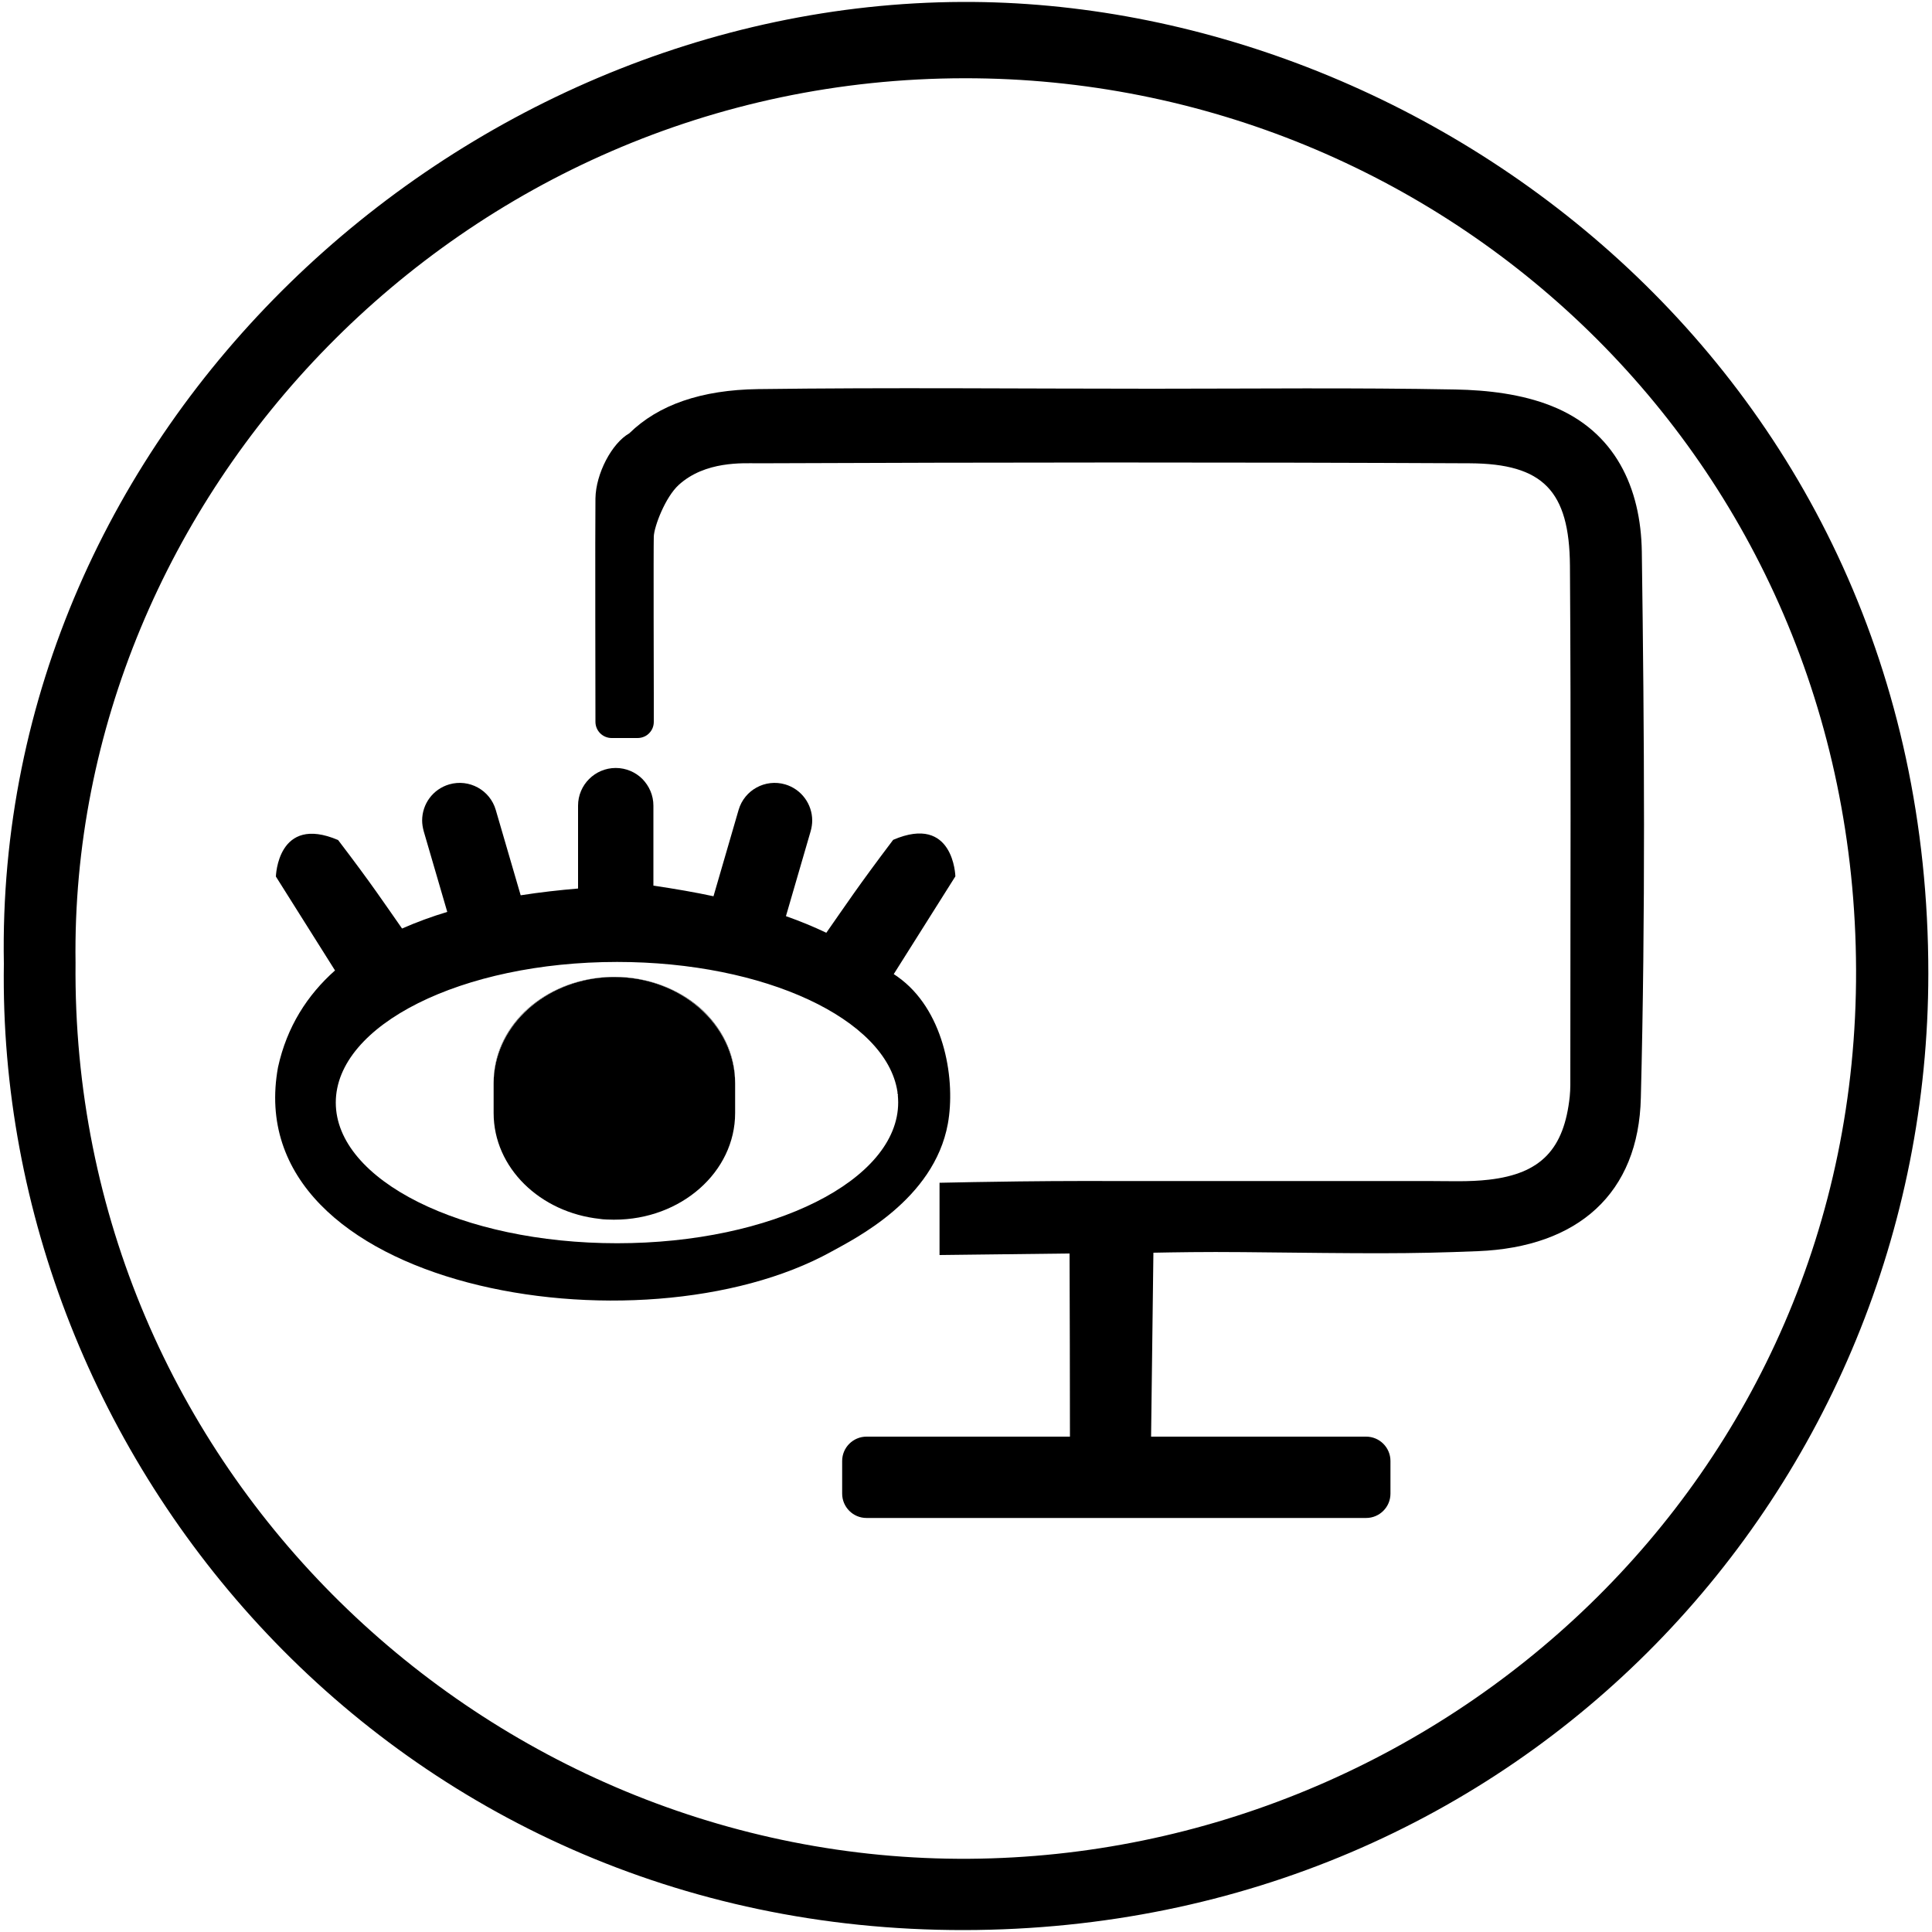
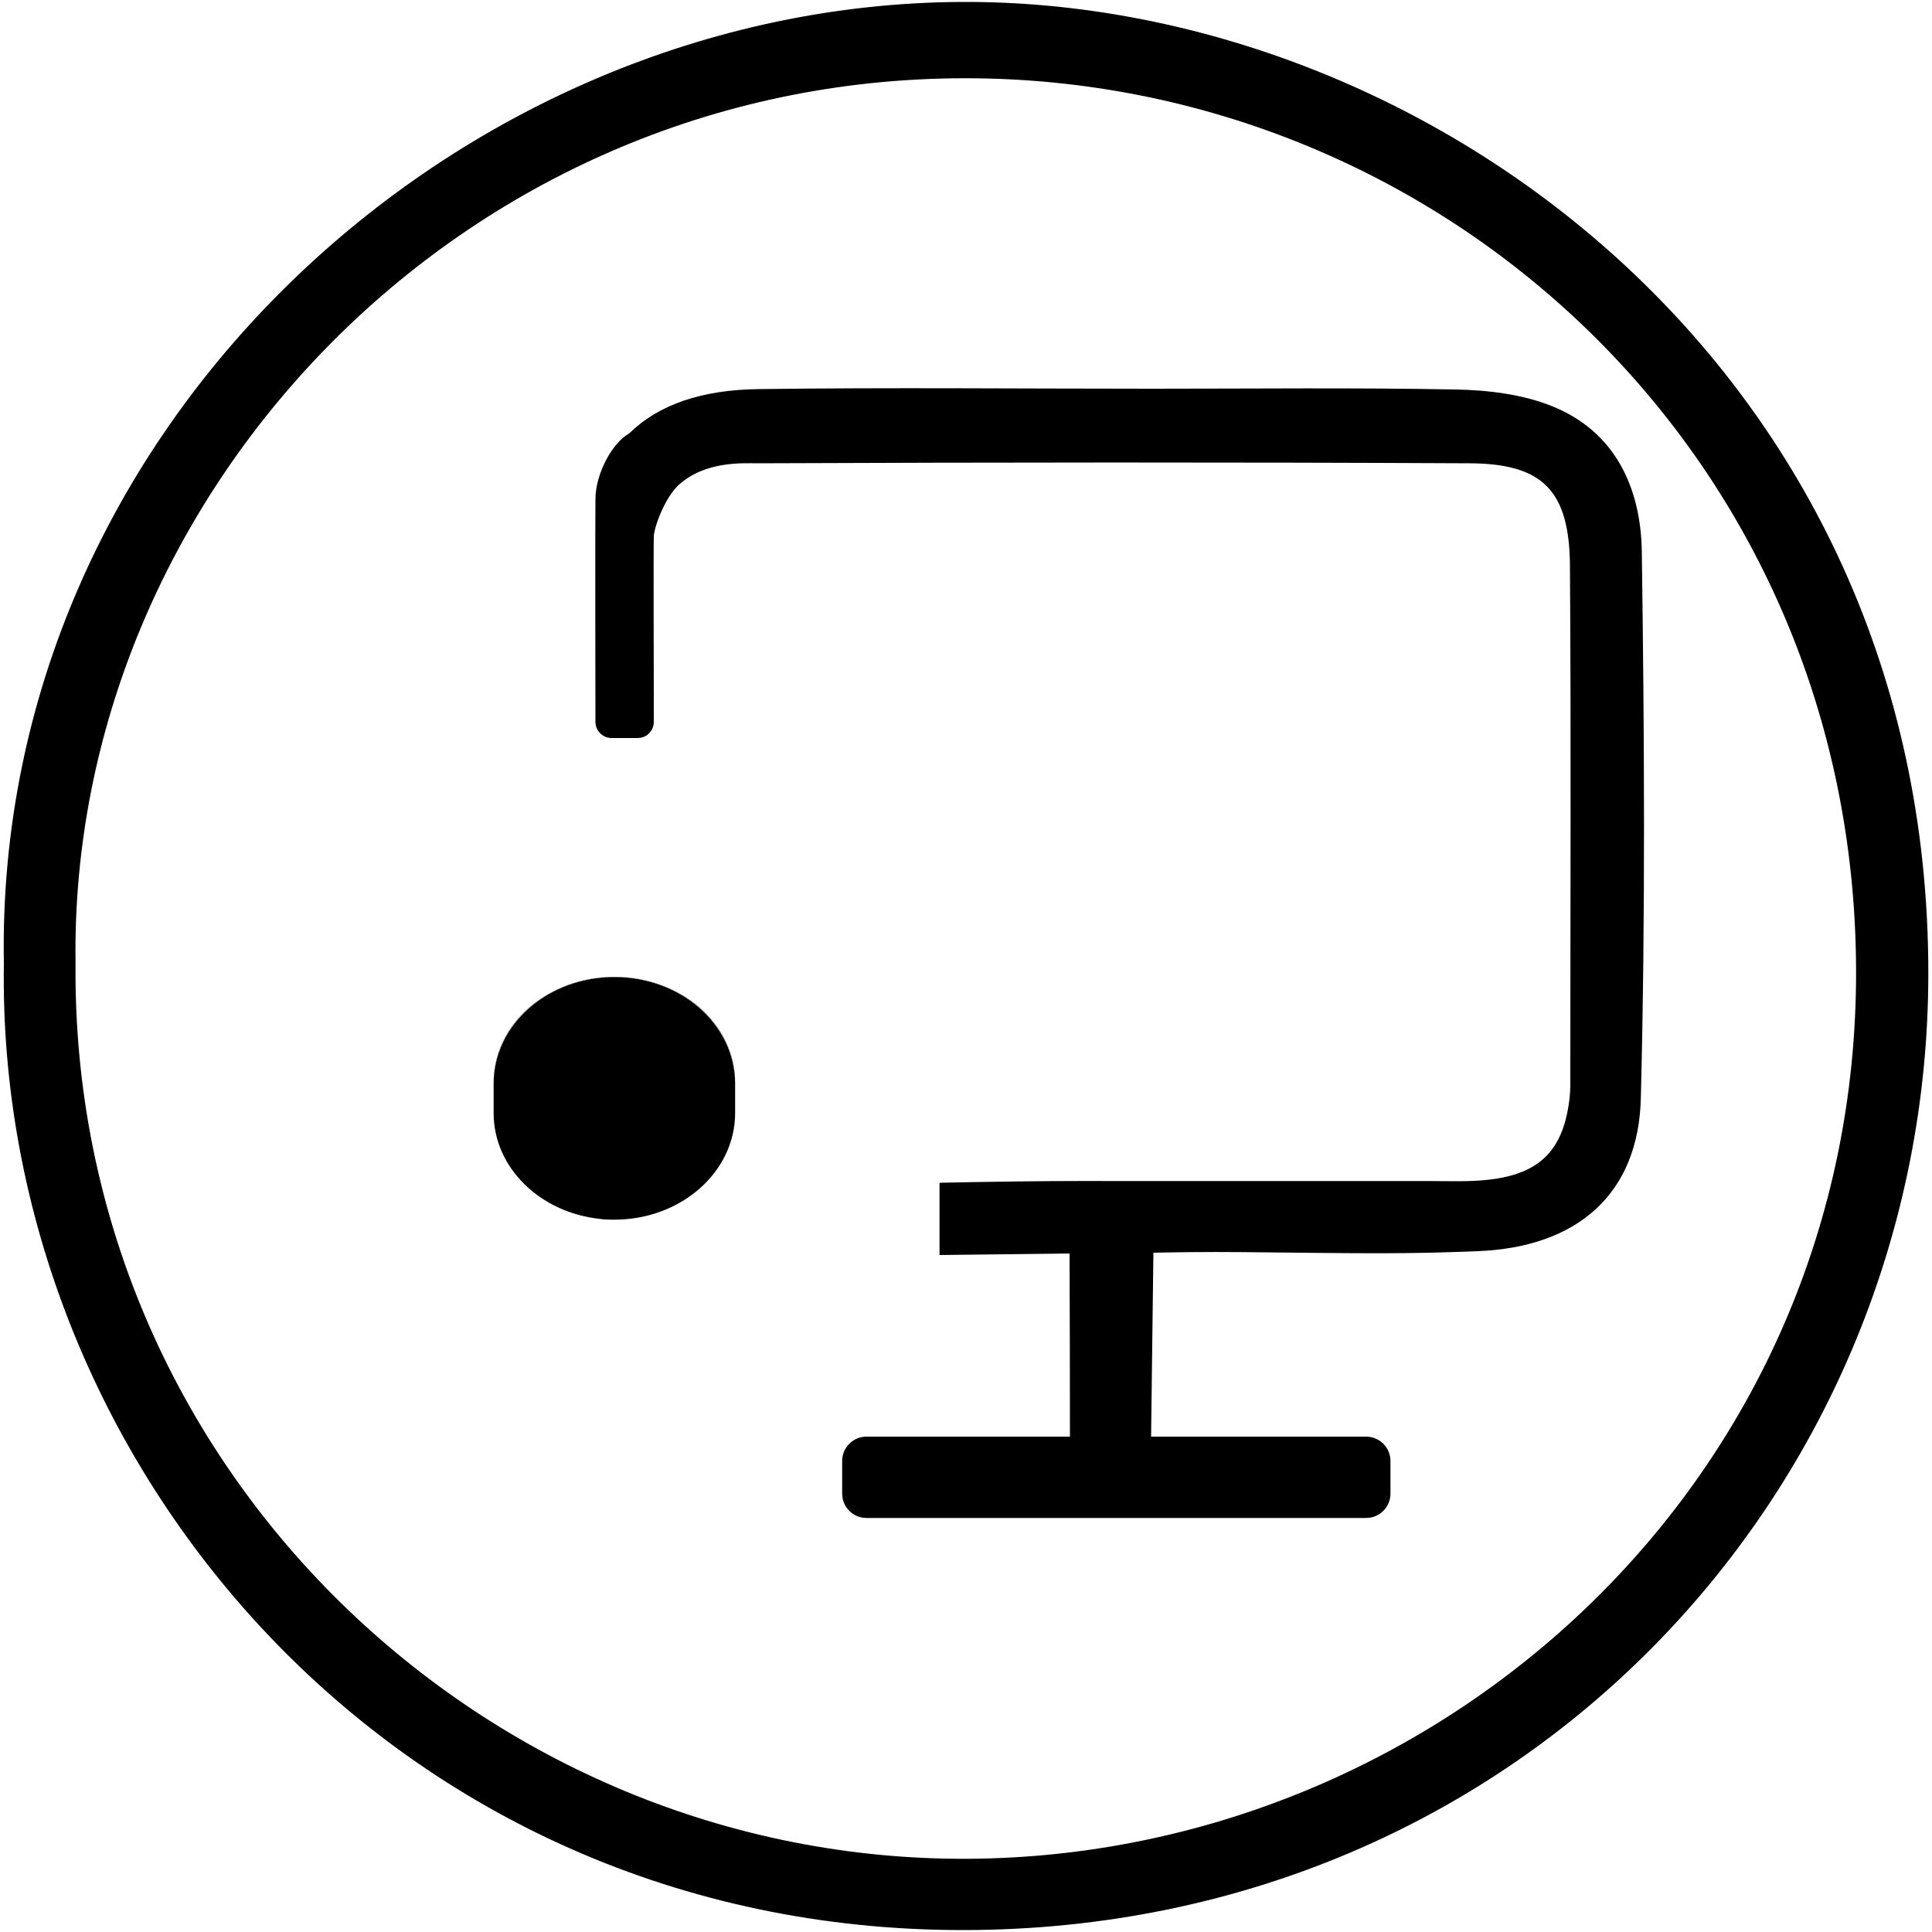
<svg xmlns="http://www.w3.org/2000/svg" version="1.1" id="Layer_1" x="0px" y="0px" viewBox="0 0 1000 1000" style="enable-background:new 0 0 1000 1000;" xml:space="preserve">
  <style type="text/css">
	.st0{fill:#606060;}
</style>
  <g>
    <path class="st0" d="M310.5,630.8c2.3,0.2,4.6,0.4,7,0.4c-0.1,0-0.3,0-0.4,0C314.9,631.2,312.7,631.1,310.5,630.8z" />
    <path class="st0" d="M317.6,505.7c-2.4,0-4.7,0.1-7,0.4c2.2-0.3,4.4-0.4,6.6-0.4C317.3,505.7,317.4,505.7,317.6,505.7z" />
    <path d="M498,1C236.7,2.1-3.1,221.7,2,498.8C-2,756.3,203.5,999.4,499,999c289.3-0.4,499-229.3,499.1-495.1   C998.2,191.3,738.7,0,498,1z M501.7,962.1C252.4,963.8,36.5,760.5,39.1,498.3C35.7,257.4,237.7,40.7,499.3,40.5   C746.9,40.3,959.9,236.4,960.7,502C961.5,766,745.4,960.4,501.7,962.1z" />
-     <path class="st0" d="M464.5,565.1c0.1,0.3,0.1,0.7,0.1,1c0.1-0.1,0.1-0.2,0.2-0.3C464.7,565.6,464.6,565.3,464.5,565.1z" />
    <path d="M310.5,630.8c2.3,0.2,4.6,0.4,7,0.4c-0.1,0-0.3,0-0.4,0C314.9,631.2,312.7,631.1,310.5,630.8z" />
    <path d="M317.6,505.7c-2.4,0-4.7,0.1-7,0.4c2.2-0.3,4.4-0.4,6.6-0.4C317.3,505.7,317.4,505.7,317.6,505.7z" />
-     <path d="M462.6,504.2c11.7-18.6,31.9-50.6,31.9-50.6s-0.8-32.4-32.2-18.9c-18.6,24.6-24.5,33.7-34.6,48.1c-6.3-3-13.2-5.9-20.9-8.6   l12.8-44c0.5-1.8,0.8-3.7,0.8-5.5c0-8.4-5.5-16.2-14-18.7c-10.3-3-21.1,2.9-24.1,13.2l-13,44.7c-9.3-2-19.6-3.8-31.1-5.5V417   c0-5.4-2.2-10.2-5.7-13.8c-3.5-3.5-8.4-5.7-13.8-5.7c-10.7,0-19.5,8.7-19.5,19.5v42.9c-9.5,0.8-19.5,1.9-29.7,3.5l-12.9-44.2   c-3-10.3-13.8-16.2-24.1-13.2c-8.5,2.5-14,10.2-14,18.7c0,1.8,0.3,3.6,0.8,5.5l12.2,41.8c-8,2.4-15.9,5.3-23.4,8.6   c-9.2-13.1-15.4-22.6-33.1-45.8c-31.4-13.4-32.2,18.9-32.2,18.9s18.8,29.8,30.6,48.6c-14.3,12.7-24.9,29.1-29.5,50.1   c-21,115,187.4,150.3,286.5,95.4c11.9-6.6,53-26.8,60.2-66.1c4-22-1.3-56.7-23.8-74.5C465,505.8,463.6,504.8,462.6,504.2z    M319.4,643.5c-80.4,0-145.6-32.6-145.6-72.8c0-40.2,65.2-72.8,145.6-72.8c76.6,0,139.3,29.6,145.1,67.1c0.1,0.3,0.1,0.7,0.1,1   c0,0,0,0,0,0.1c0,0,0,0.1,0.1,0.2c0,0.1,0.1,0.2,0.1,0.3c0,0-0.1,0.1-0.1,0.1c0.1,1.3,0.2,2.6,0.2,3.9   C464.9,610.9,399.8,643.5,319.4,643.5z" />
    <path d="M380.5,560.9v15.2c0,30.5-28,55.2-62.5,55.2c-0.2,0-0.3,0-0.5,0c-2.4,0-4.7-0.1-7-0.4c-31-3.3-55-26.5-55-54.8v-15.2   c0-28.2,24-51.5,55-54.8c2.3-0.2,4.6-0.4,7-0.4c0.2,0,0.3,0,0.5,0c17.2,0,32.9,6.2,44.2,16.2C373.5,531.9,380.5,545.7,380.5,560.9z   " />
    <path class="st0" d="M380.5,560.1v0.8c0-15.2-7-29-18.3-39c-11.3-10-26.9-16.2-44.2-16.2c-0.2,0-0.3,0-0.5,0c-2.4,0-4.7,0.1-7,0.4   c-31,3.3-55,26.5-55,54.8v-0.8c0-27.9,24-50.9,55-54.1c2.2-0.3,4.4-0.4,6.6-0.4c0.1,0,0.3,0,0.4,0c0.2,0,0.3,0,0.5,0   c17.2,0,32.9,6.1,44.2,15.9C373.5,531.5,380.5,545.1,380.5,560.1z" />
    <path class="st0" d="M464.7,566.3c0-0.1,0-0.1-0.1-0.2c0,0,0,0,0-0.1C464.7,566.2,464.7,566.2,464.7,566.3z" />
    <path d="M849.8,285.5c-0.5-32.9-13.7-62.3-46.8-75.4c-15.3-6.1-33-8.2-49.7-8.5c-52.3-1-104.6-0.4-156.9-0.4c-68,0-136-0.7-204,0.2   c-29.4,0.4-51.6,8.1-66.7,22.9c-9,5.1-17.3,20.8-17.5,33.7c-0.2,12.9,0,115.6,0,115.6c0,4.7,3.8,8.4,8.4,8.4H330   c2.4,0,4.7-1,6.2-2.7c1.4-1.5,2.2-3.5,2.2-5.7v-14.7c0,0-0.2-76,0-81.2c0.2-5.2,5.9-20.3,12.9-26.7c13.7-12.5,33.4-11.2,40.7-11.2   c122.9-0.5,245.9-0.6,368.8,0c37.9,0.2,51.5,14.3,51.8,53c0.6,87.6,0.2,175.3,0.2,262.9c0,3.9,0.1,7.9-0.3,11.8   c-2.9,27.3-14.9,40-41.8,43.1c-10.3,1.2-20.9,0.7-31.4,0.7c-51.9,0-103.9,0-155.8,0c-14,0-32-0.1-56.1,0.2   c-17.4,0.2-31.7,0.5-41.1,0.7v37.4c22.4-0.3,44.9-0.5,67.3-0.8c0.1,31.6,0.2,63.2,0.2,94.8H448.5c-6.9,0-12.6,5.6-12.6,12.6v16.9   c0,6.9,5.6,12.6,12.6,12.6h258.6c6.9,0,12.6-5.6,12.6-12.6v-16.9c0-6.9-5.6-12.6-12.6-12.6H595.8c0.4-31.7,0.8-63.4,1.2-95.2   c10.2-0.2,26.4-0.5,46.4-0.3c66.1,0.7,84.4,1,121.6-0.5c51.7-2.1,83.2-29.8,84.3-79.5C851.7,473.8,851.1,379.6,849.8,285.5z" />
  </g>
</svg>